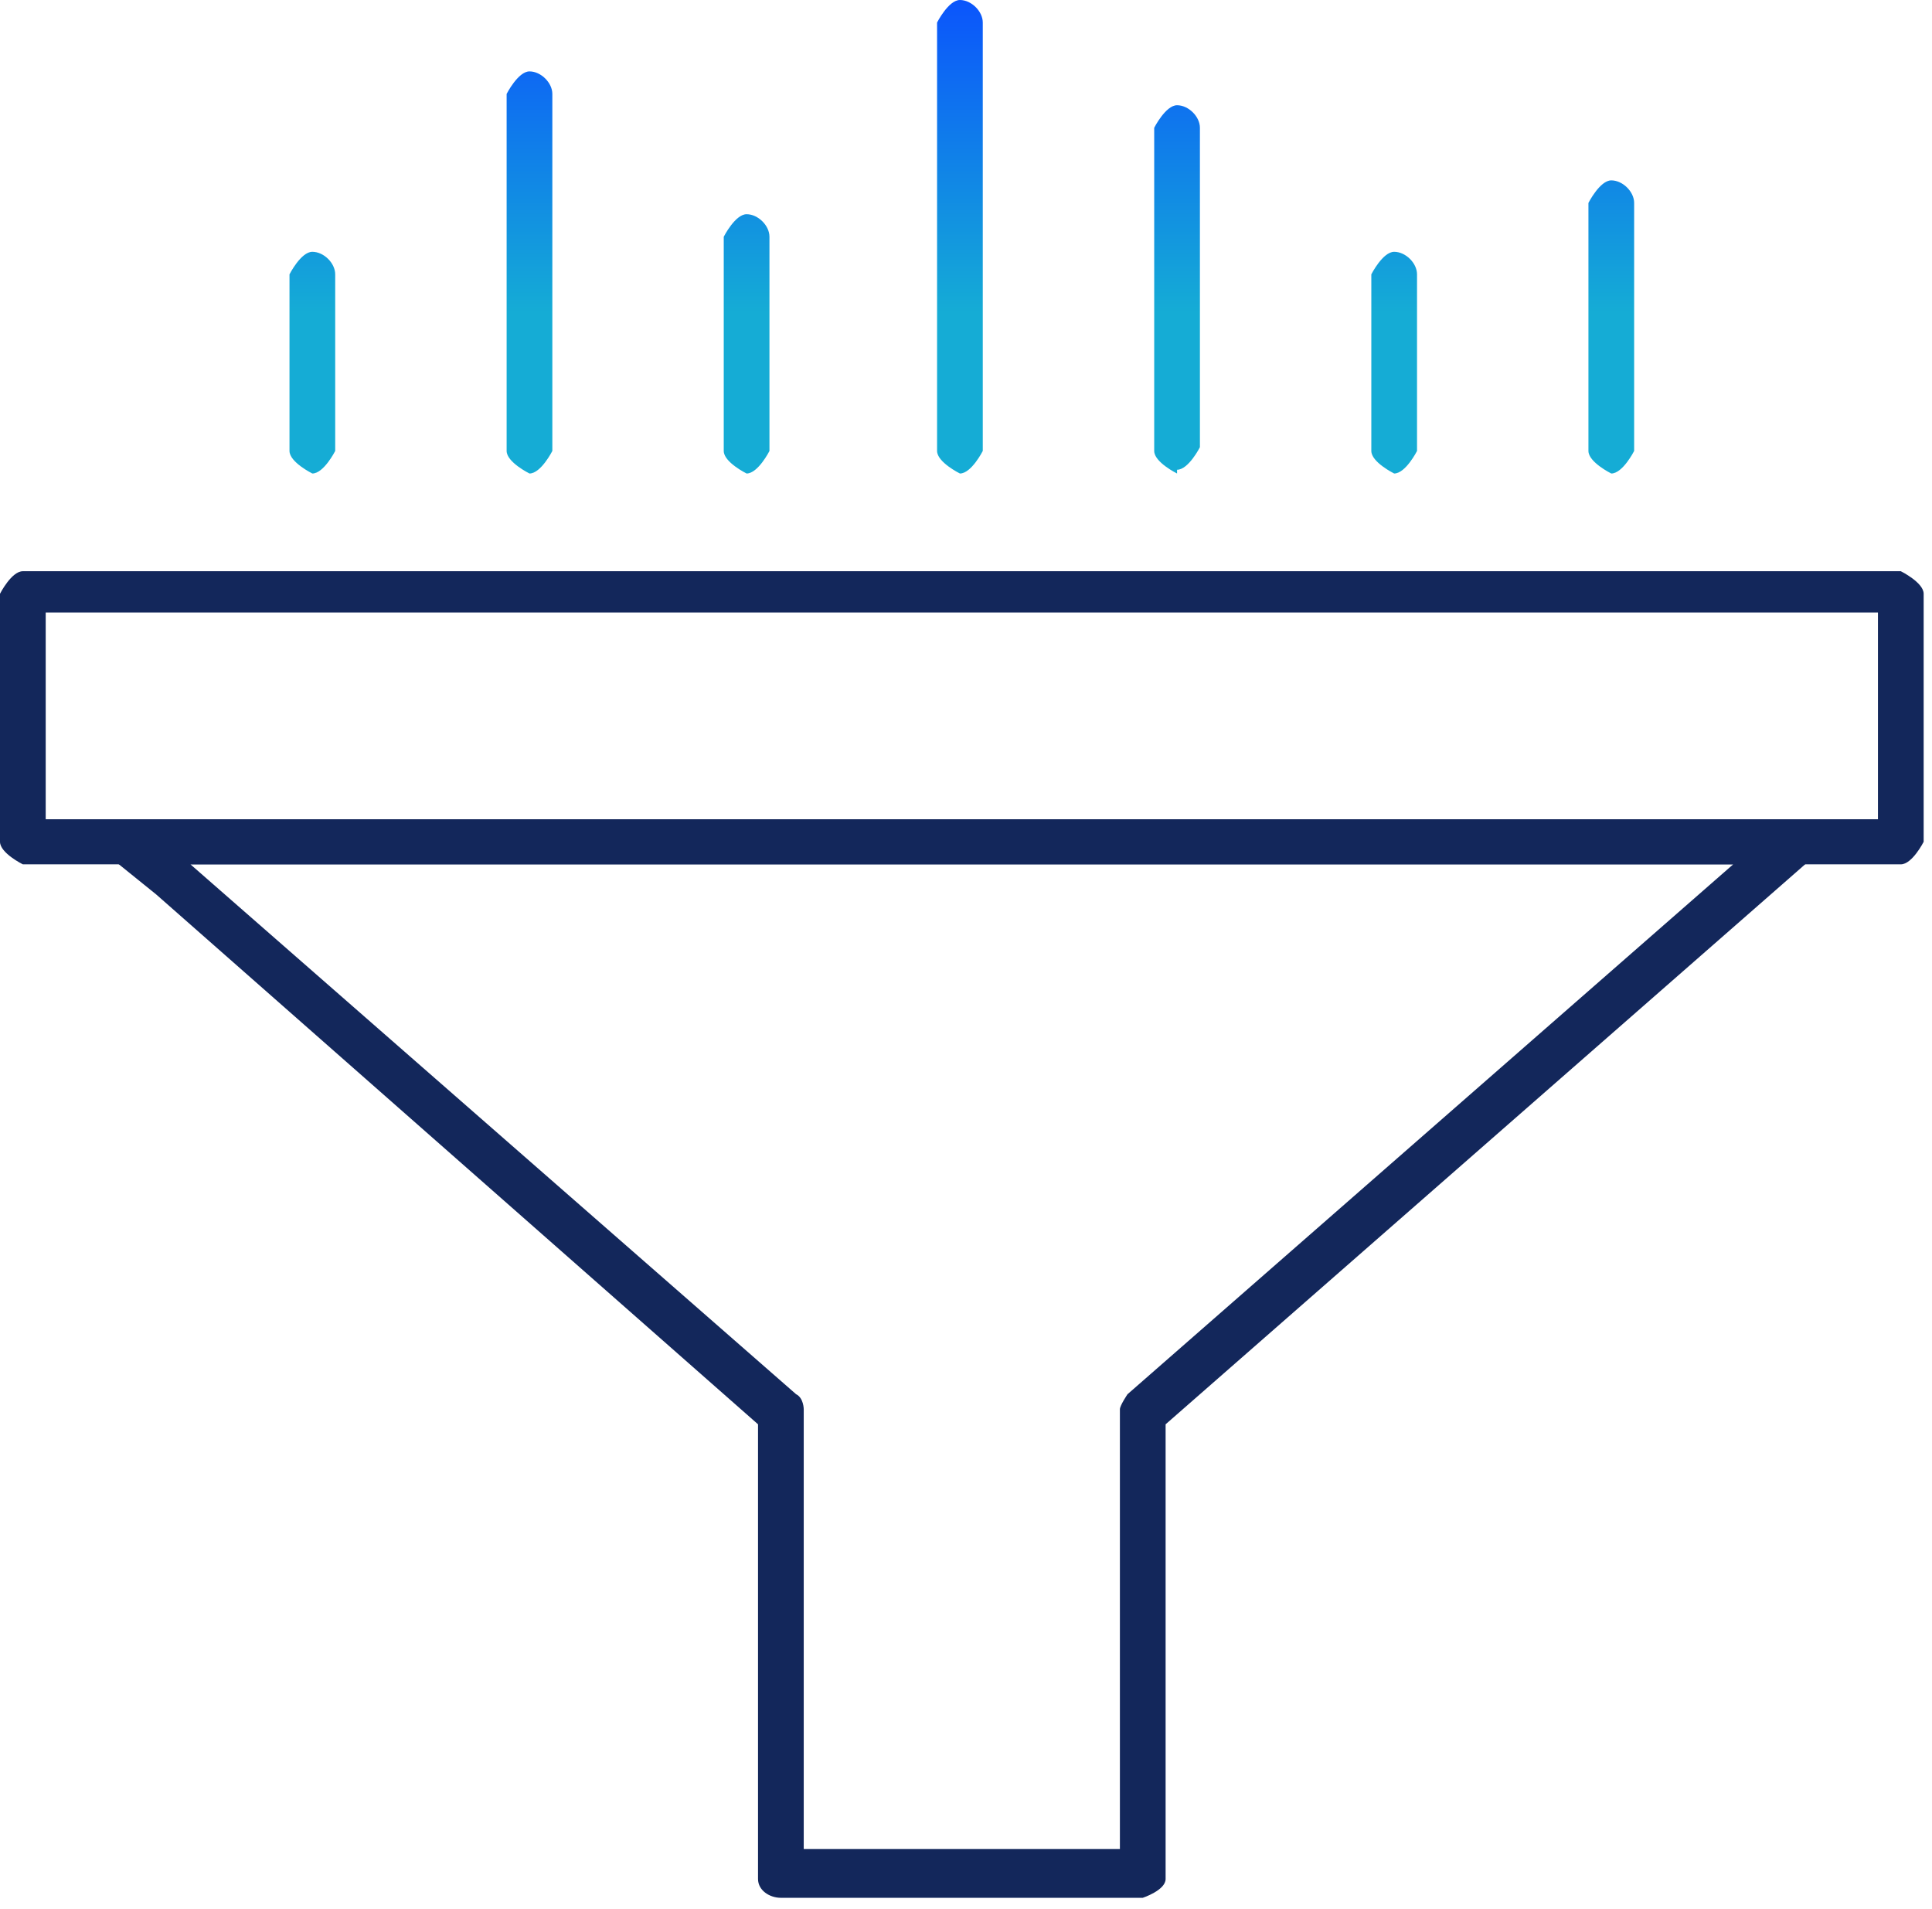
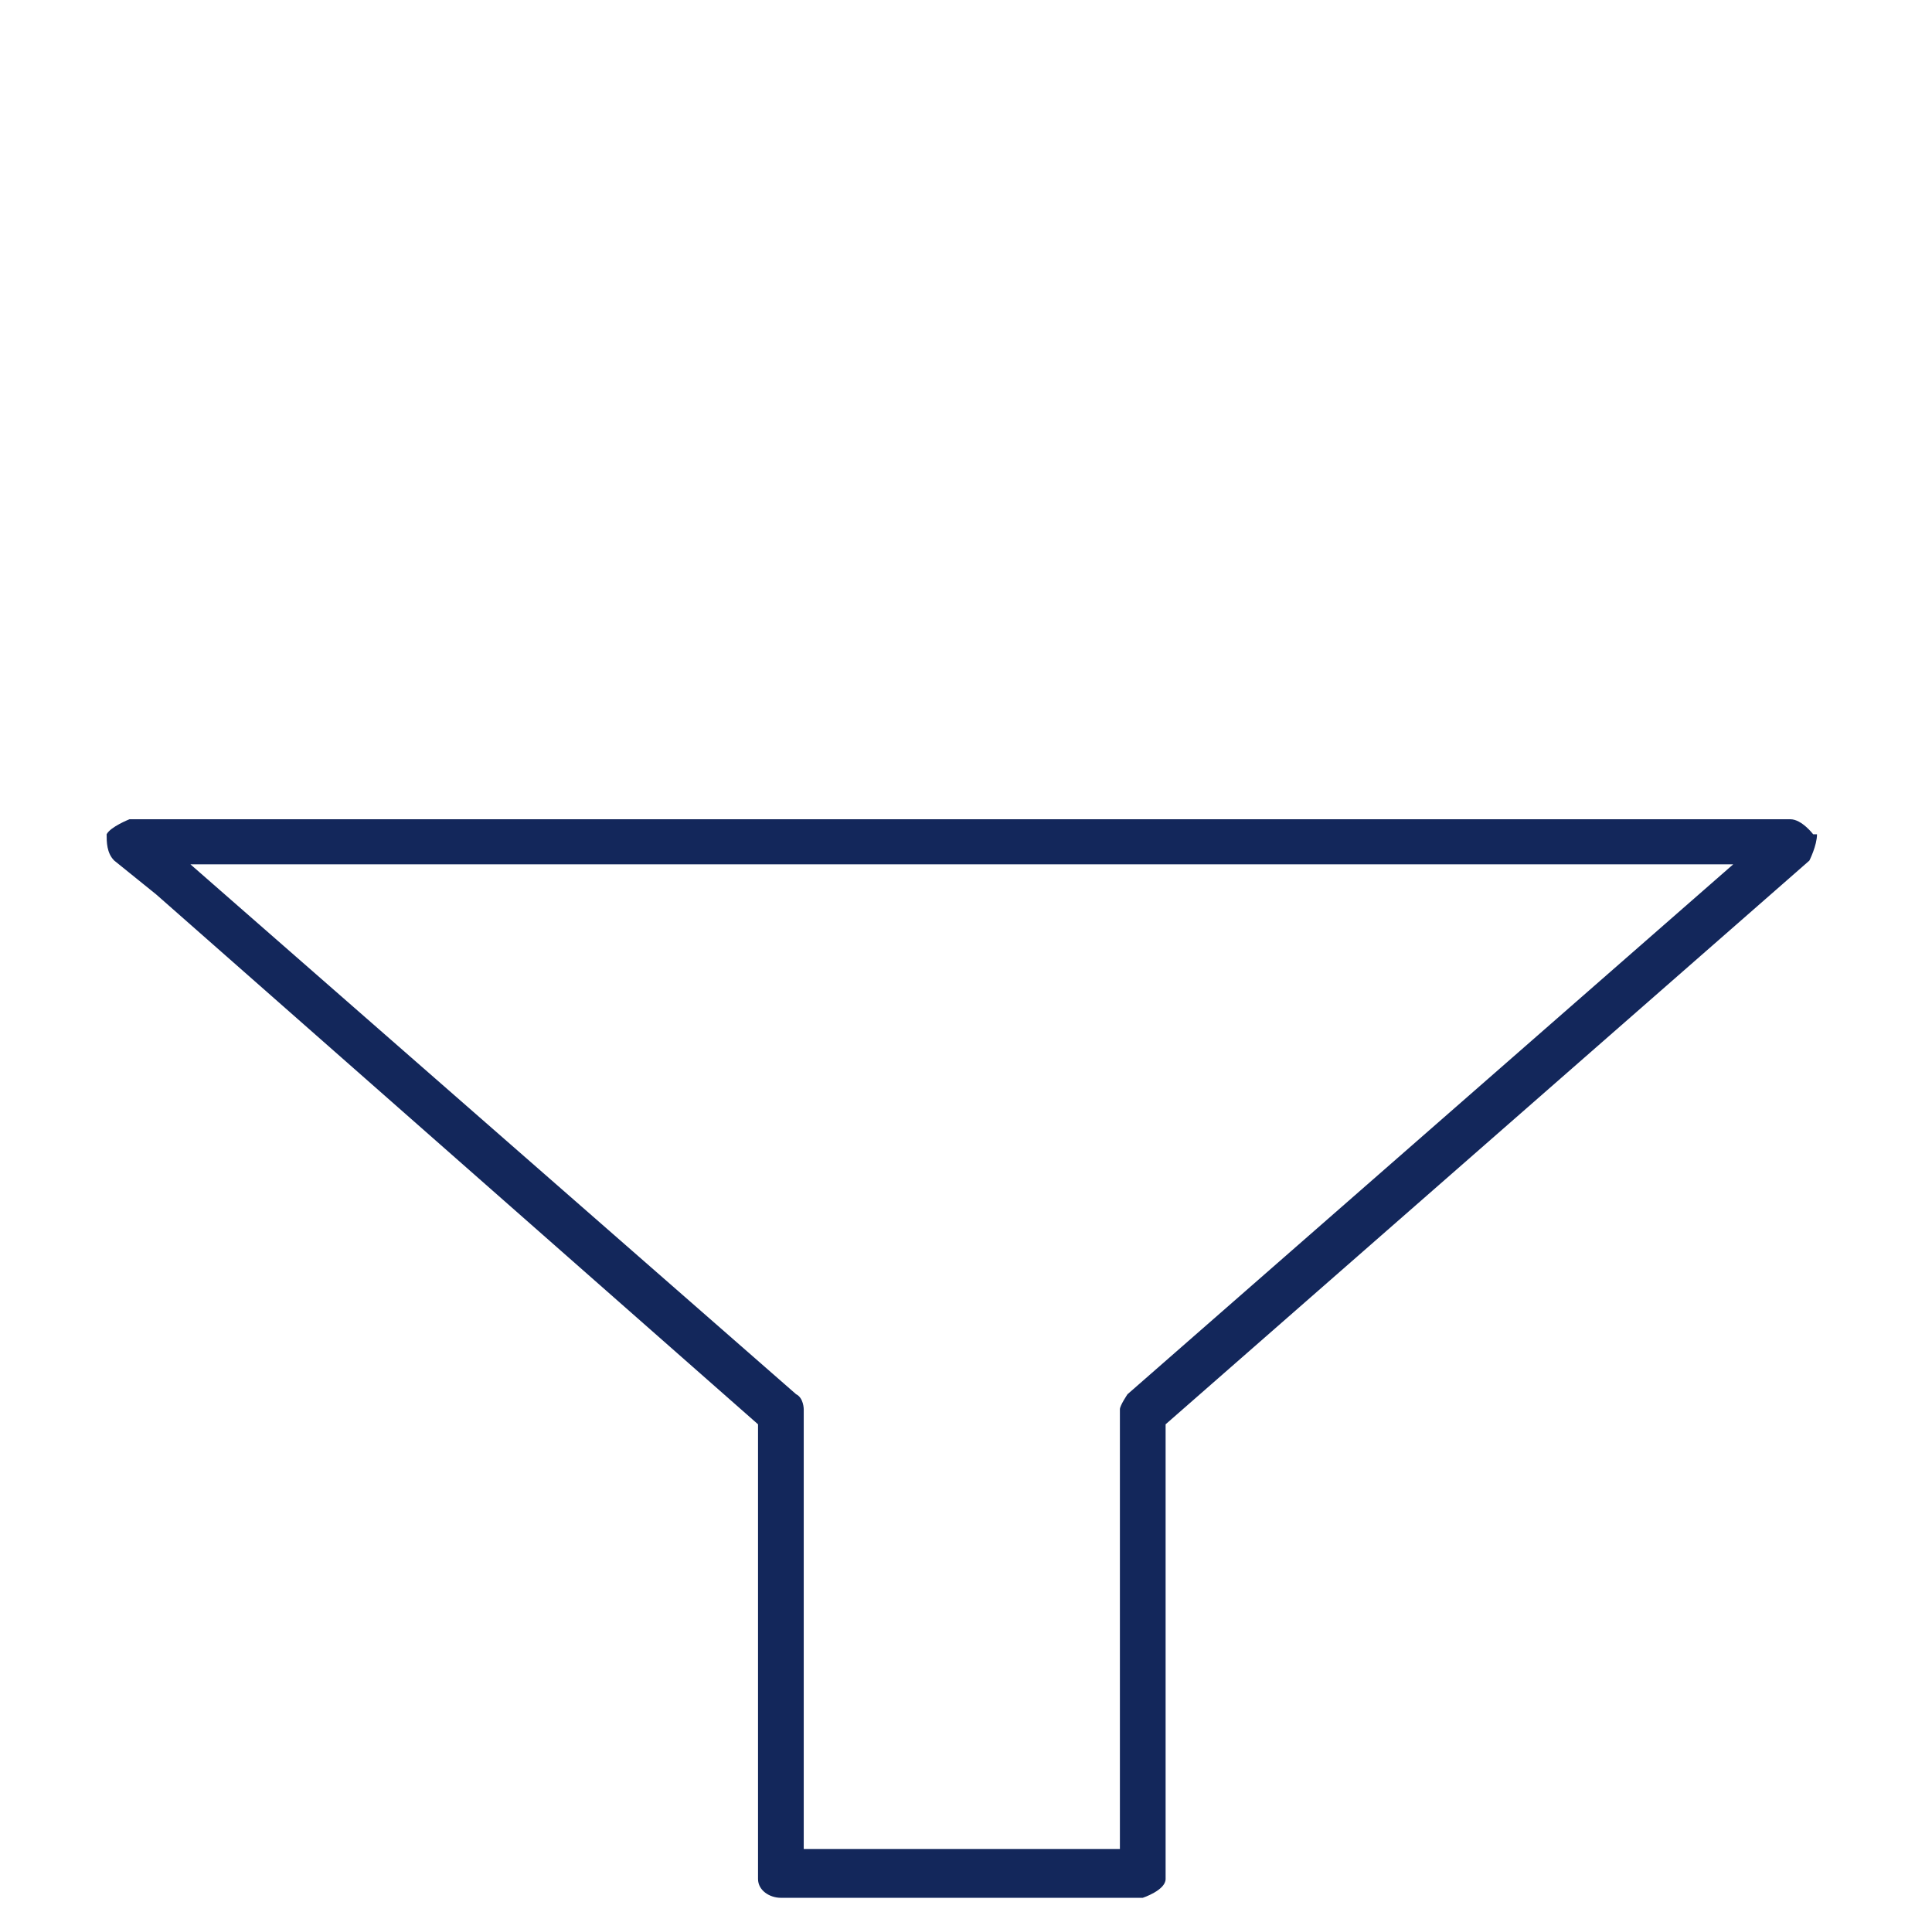
<svg xmlns="http://www.w3.org/2000/svg" width="82" height="81" viewBox="0 0 82 81" fill="none">
  <path d="M76.957 35.406C76.957 35.406 76.472 34.768 75.987 34.768H5.496C5.496 34.768 4.688 35.087 4.526 35.406C4.526 35.725 4.526 36.203 4.85 36.523L6.628 37.958L32.173 60.446V79.743C32.173 80.222 32.658 80.541 33.143 80.541H48.502C48.502 80.541 49.472 80.222 49.472 79.743V60.446L75.34 37.798L76.795 36.523C76.795 36.523 77.119 35.885 77.119 35.406H76.957ZM47.855 59.17C47.855 59.17 47.532 59.648 47.532 59.808V78.468H34.113V59.808C34.113 59.808 34.113 59.329 33.79 59.17L8.083 36.682H73.562L47.855 59.17Z" fill="#13275B" />
-   <path d="M80.676 36.682H0.97C0.97 36.682 0 36.204 0 35.725V25.199C0 25.199 0.485 24.242 0.97 24.242H80.676C80.676 24.242 81.646 24.721 81.646 25.199V35.725C81.646 35.725 81.161 36.682 80.676 36.682ZM1.94 34.768H79.706V25.996H1.94V34.768Z" fill="#13275B" />
-   <path fill-rule="evenodd" clip-rule="evenodd" d="M40.742 20.095C40.742 20.095 39.772 19.617 39.772 19.138V0.957C39.772 0.957 40.257 0 40.742 0C41.227 0 41.712 0.478 41.712 0.957V19.138C41.712 19.138 41.227 20.095 40.742 20.095ZM31.688 20.095C31.688 20.095 30.718 19.617 30.718 19.139V10.048C30.718 10.048 31.203 9.091 31.688 9.091C32.173 9.091 32.658 9.569 32.658 10.048V19.139C32.658 19.139 32.173 20.095 31.688 20.095ZM21.503 19.138C21.503 19.617 22.473 20.095 22.473 20.095C22.958 20.095 23.443 19.138 23.443 19.138V3.987C23.443 3.509 22.958 3.03 22.473 3.03C21.988 3.03 21.503 3.987 21.503 3.987V19.138ZM13.257 20.095C13.257 20.095 12.287 19.617 12.287 19.138V11.643C12.287 11.643 12.772 10.686 13.257 10.686C13.742 10.686 14.227 11.164 14.227 11.643V19.138C14.227 19.138 13.742 20.095 13.257 20.095ZM67.418 19.138C67.418 19.617 68.388 20.095 68.388 20.095C68.873 20.095 69.358 19.138 69.358 19.138V8.612C69.358 8.134 68.873 7.655 68.388 7.655C67.903 7.655 67.418 8.612 67.418 8.612V19.138ZM59.173 20.095C59.173 20.095 58.203 19.617 58.203 19.138V11.643C58.203 11.643 58.688 10.686 59.173 10.686C59.658 10.686 60.143 11.164 60.143 11.643V19.138C60.143 19.138 59.658 20.095 59.173 20.095ZM48.988 19.139C48.988 19.617 49.958 20.095 49.958 20.095V19.936C50.443 19.936 50.928 18.979 50.928 18.979V5.423C50.928 4.944 50.443 4.466 49.958 4.466C49.473 4.466 48.988 5.423 48.988 5.423V19.139Z" fill="url(#paint0_linear_77_342)" />
  <defs>
    <linearGradient id="paint0_linear_77_342" x1="40.823" y1="0" x2="40.823" y2="20.095" gradientUnits="userSpaceOnUse">
      <stop stop-color="#0B55FC" />
      <stop offset="0.66" stop-color="#15ACD5" />
    </linearGradient>
  </defs>
</svg>